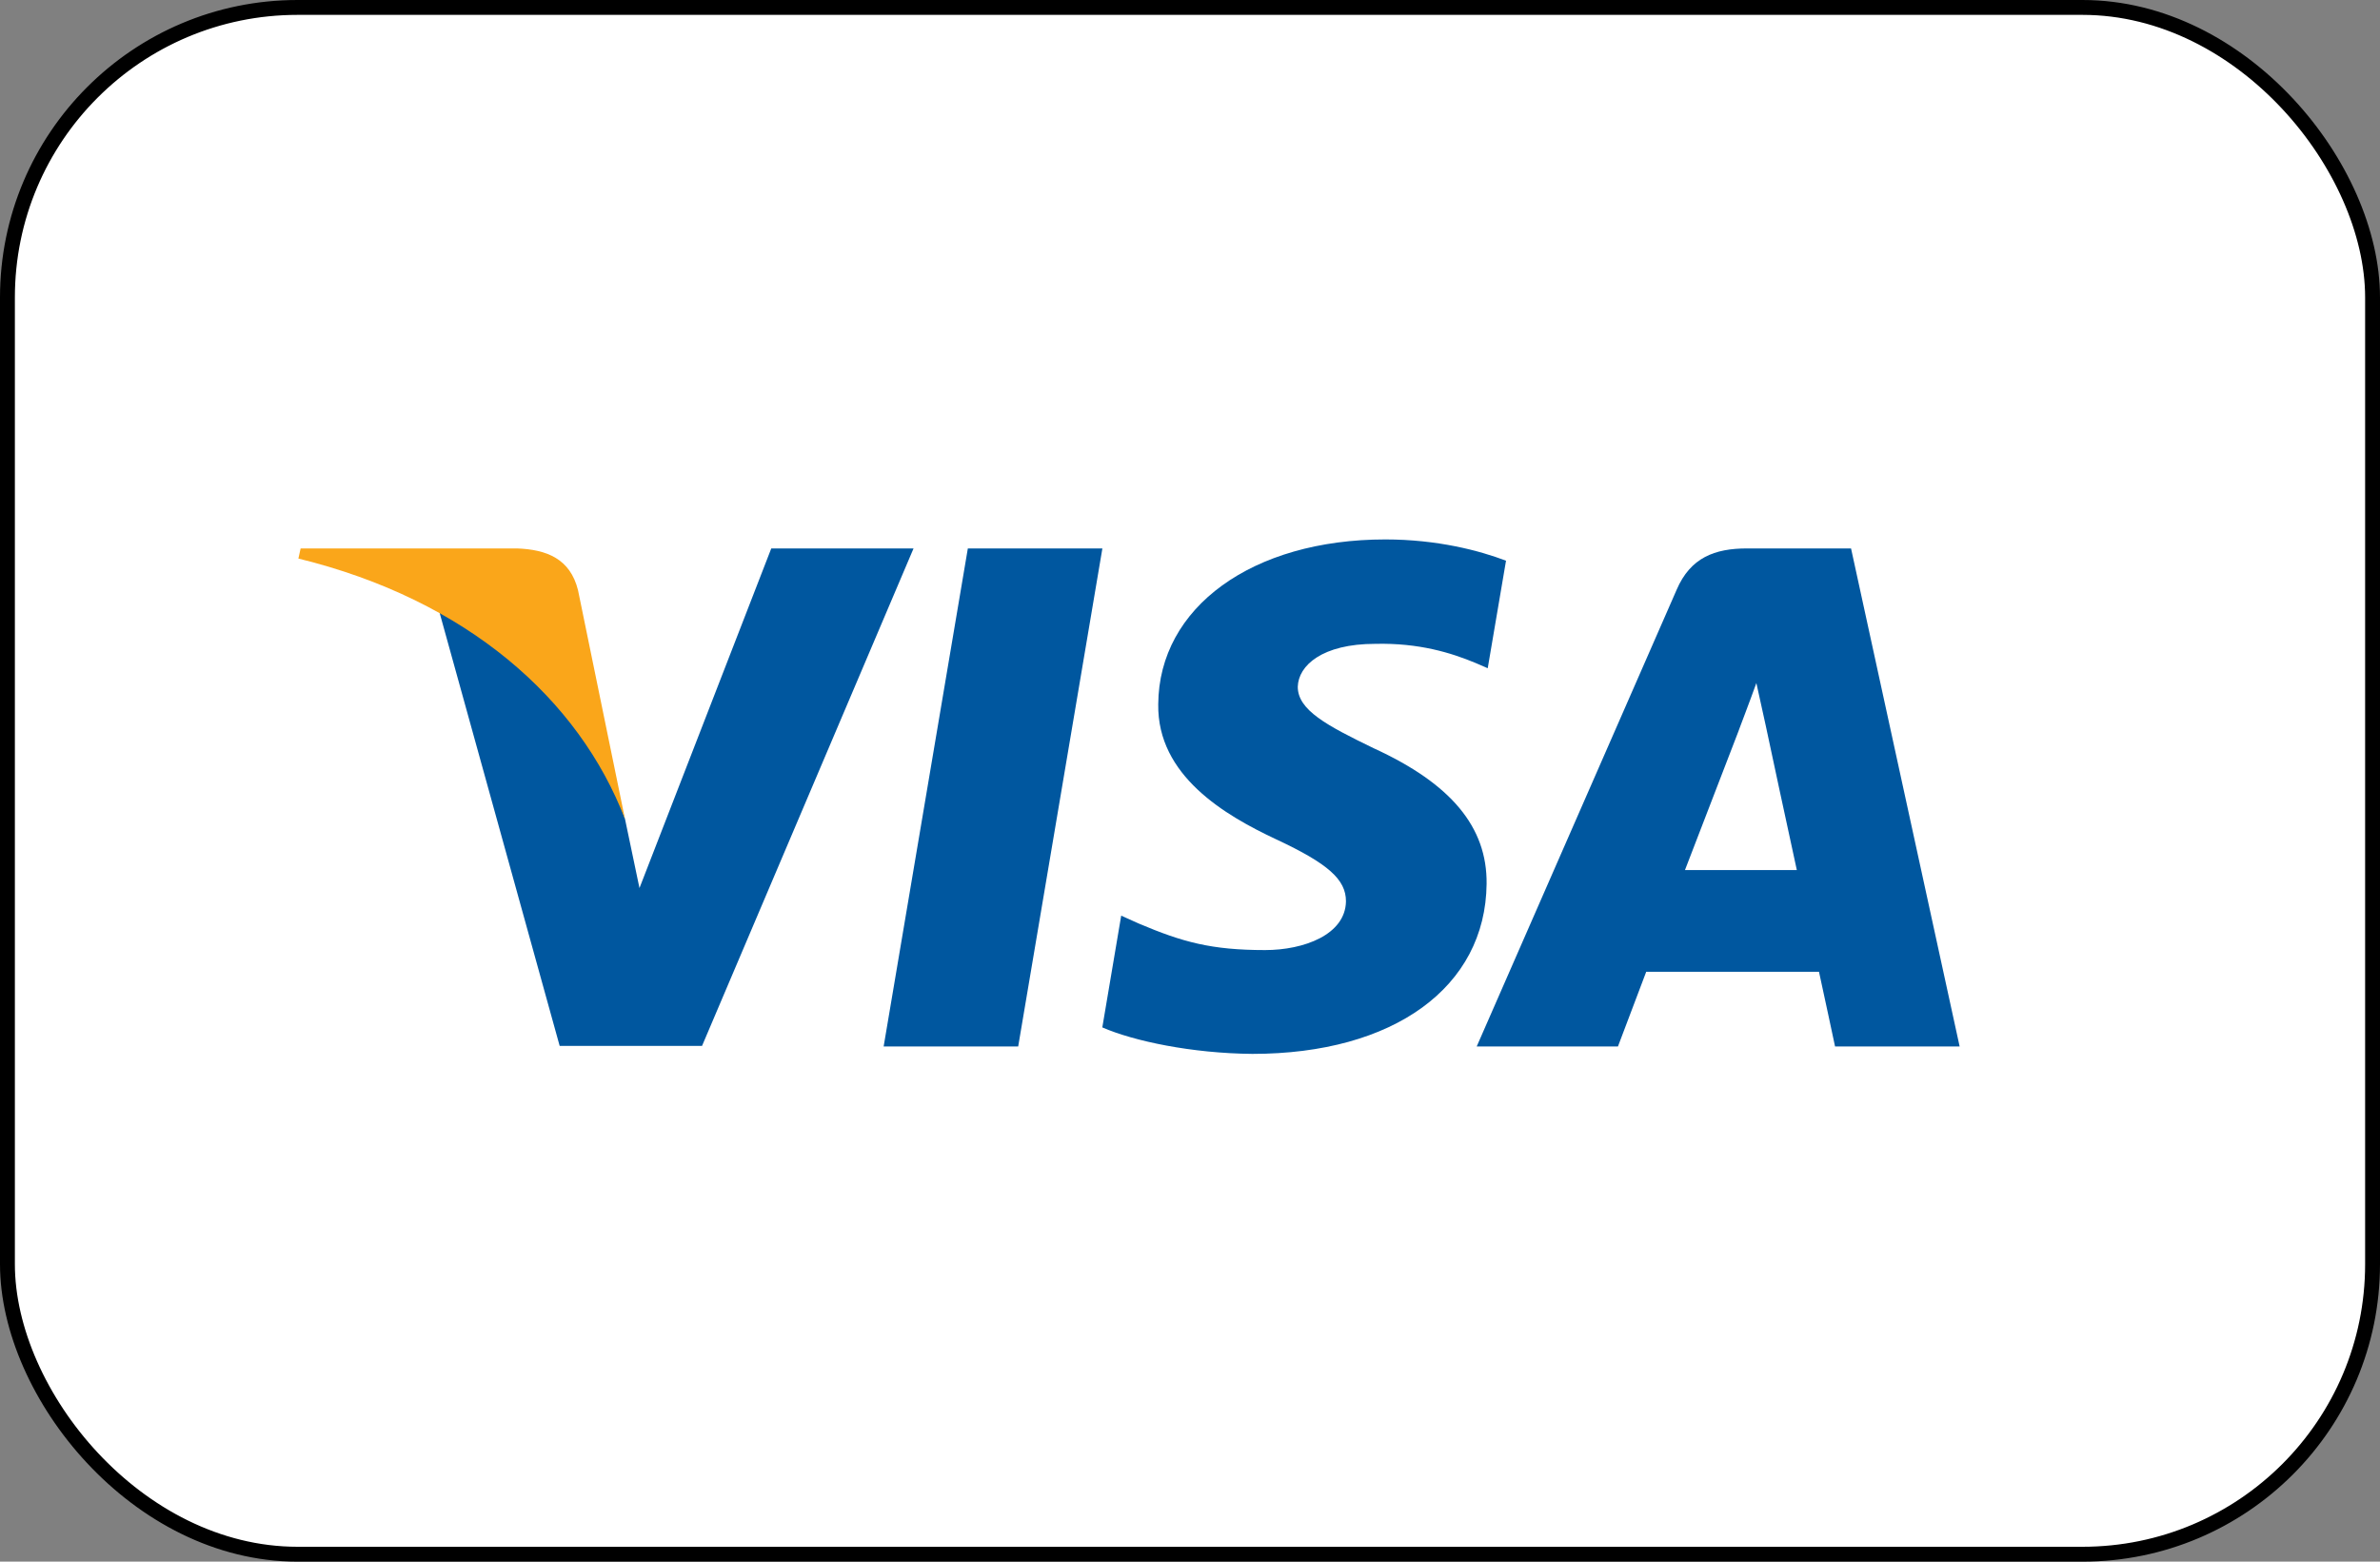
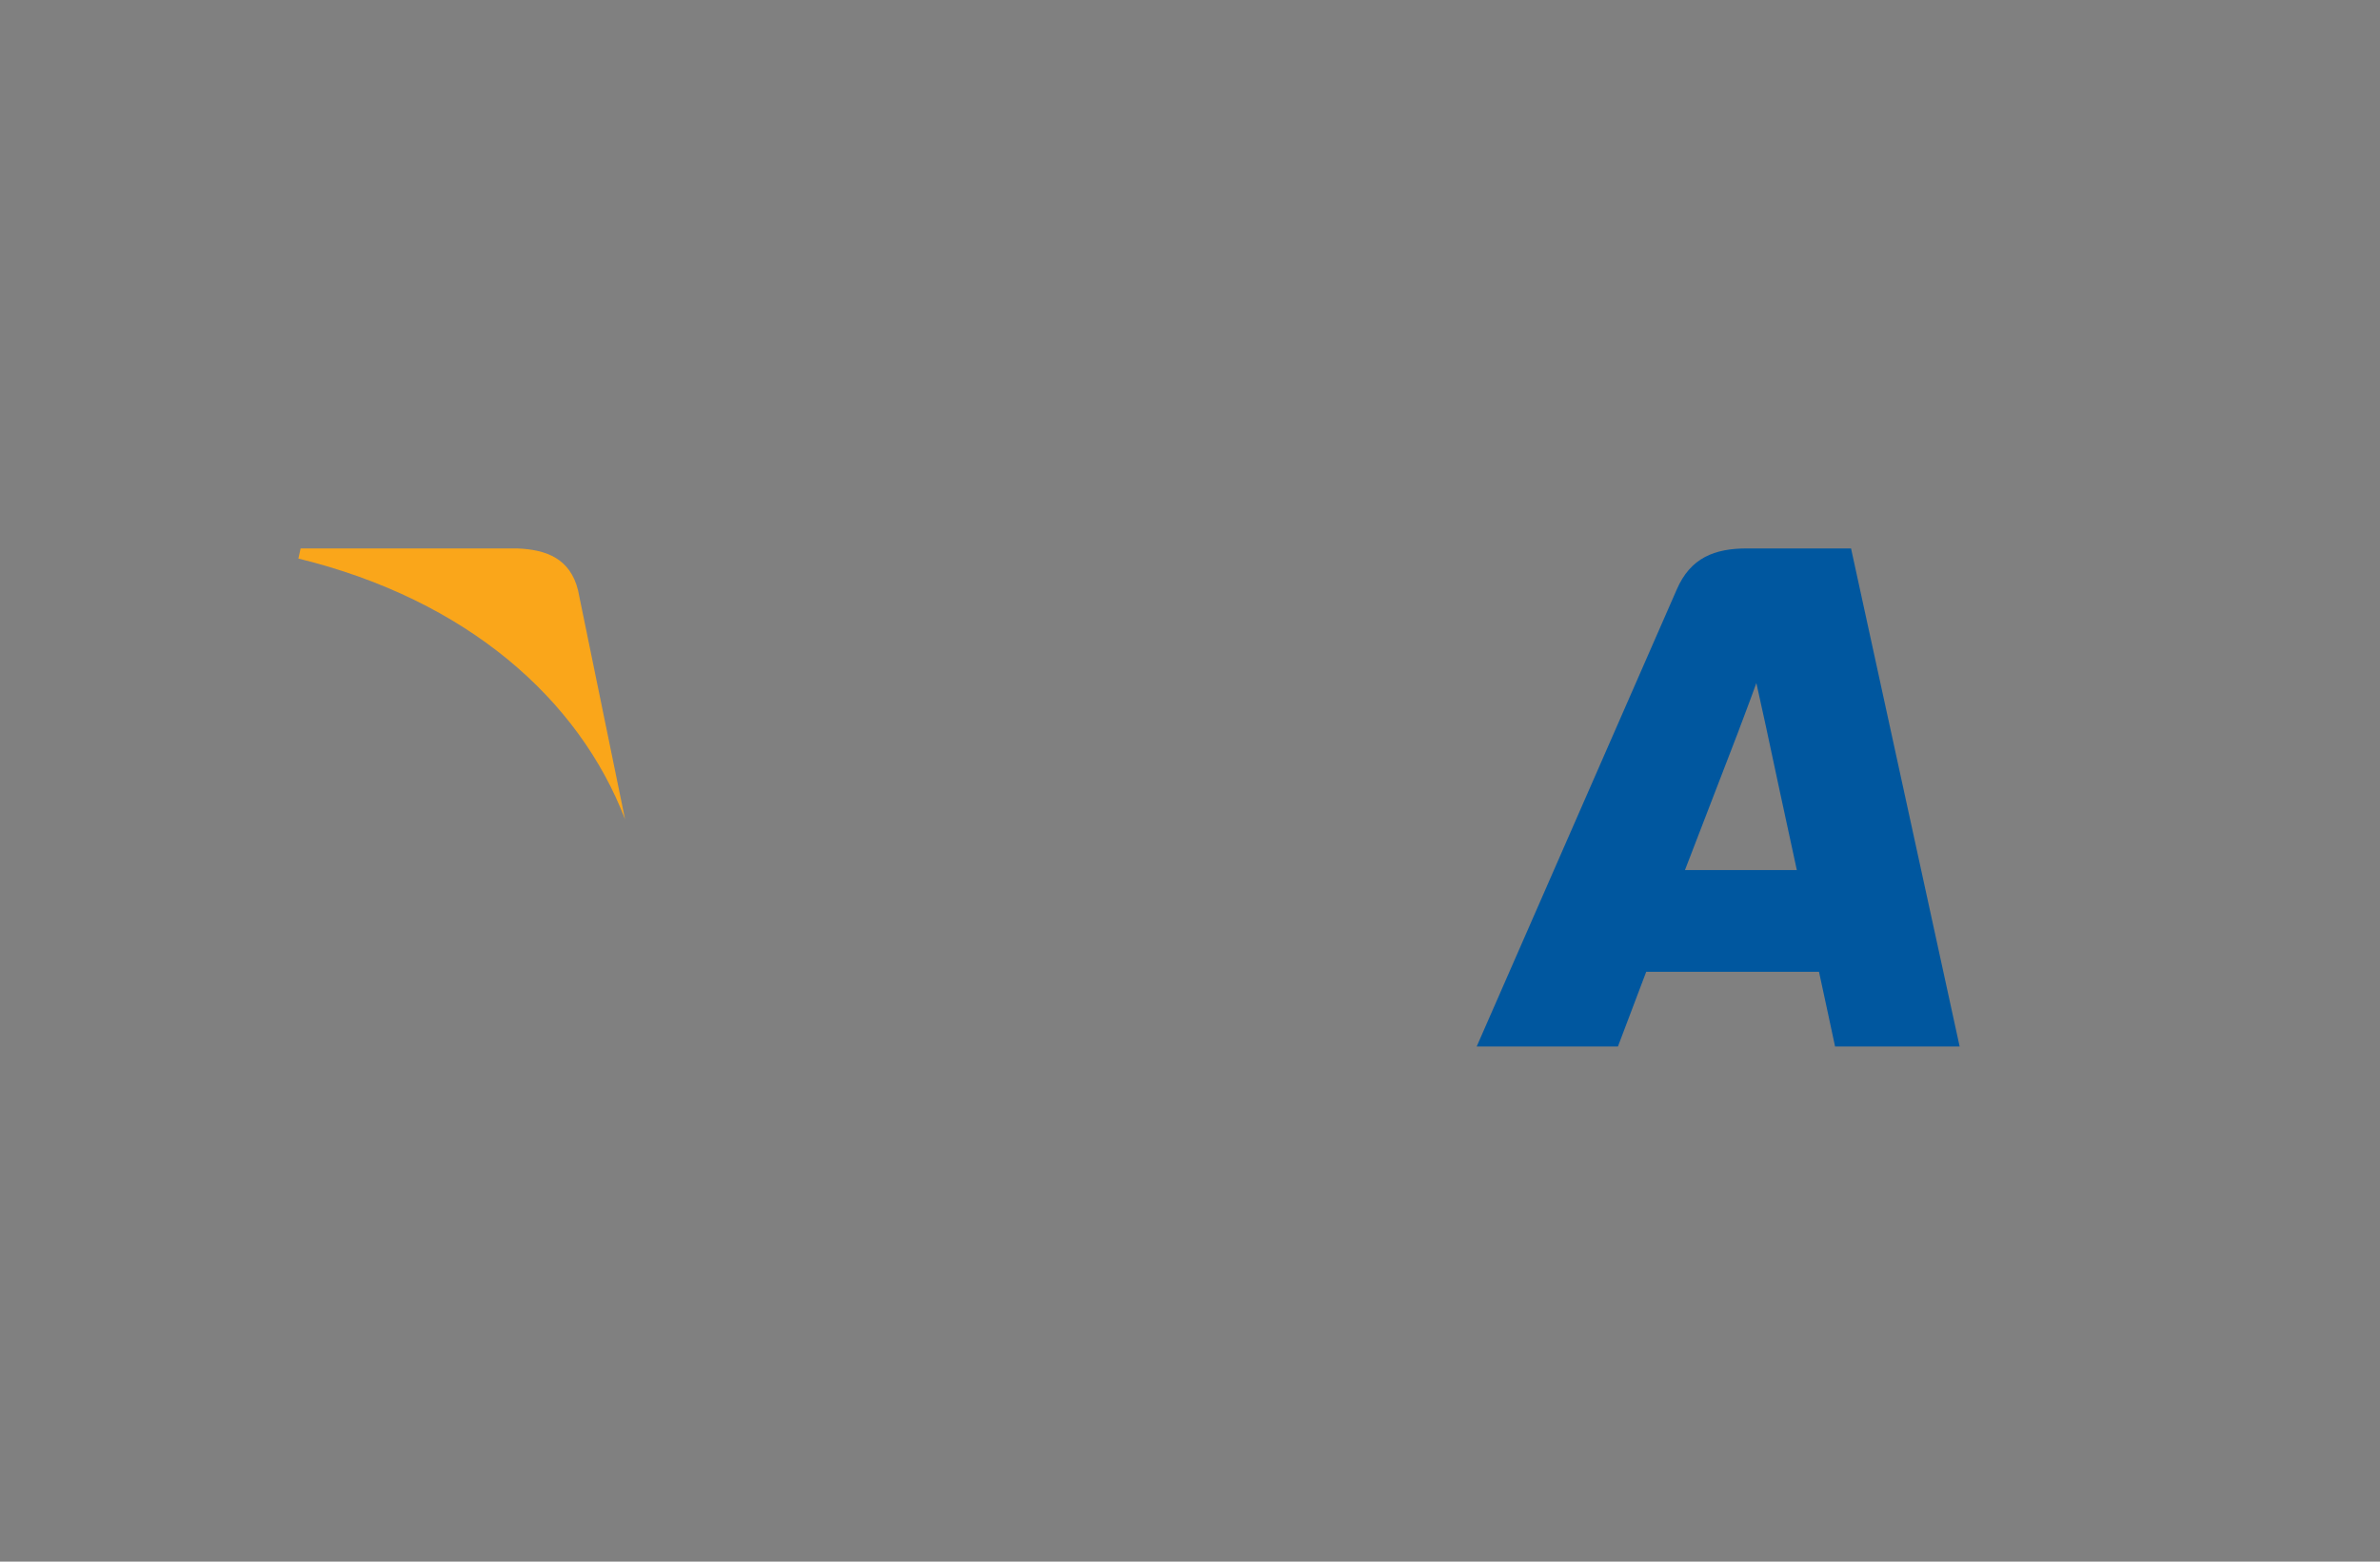
<svg xmlns="http://www.w3.org/2000/svg" fill="none" viewBox="0 0 32 21" height="21" width="32">
  <rect x="0" y="0" width="32" height="21" fill="#808080" stroke="none" />
-   <rect stroke-width="0.2" stroke="black" fill="white" rx="3.9" height="20.8" width="31.8" y="0.1" x="0.1" />
-   <path fill="#00579F" d="M13.69 14.072H11.881L13.013 7.375H14.822L13.69 14.072Z" />
-   <path fill="#00579F" d="M20.249 7.54C19.892 7.404 19.326 7.254 18.626 7.254C16.839 7.254 15.581 8.166 15.573 9.47C15.558 10.432 16.474 10.966 17.159 11.287C17.859 11.614 18.097 11.828 18.097 12.12C18.09 12.569 17.531 12.776 17.01 12.776C16.288 12.776 15.901 12.669 15.313 12.42L15.075 12.313L14.821 13.816C15.246 14.001 16.027 14.165 16.839 14.172C18.738 14.172 19.974 13.275 19.988 11.885C19.996 11.123 19.512 10.539 18.47 10.062C17.837 9.755 17.449 9.549 17.449 9.235C17.457 8.95 17.777 8.658 18.491 8.658C19.08 8.644 19.512 8.779 19.839 8.915L20.003 8.986L20.249 7.54Z" />
  <path fill="#00579F" d="M22.655 11.7C22.804 11.315 23.377 9.826 23.377 9.826C23.37 9.84 23.526 9.434 23.615 9.185L23.742 9.762C23.742 9.762 24.084 11.365 24.159 11.7C23.876 11.7 23.012 11.7 22.655 11.7ZM24.888 7.375H23.489C23.057 7.375 22.729 7.497 22.543 7.931L19.855 14.072H21.754C21.754 14.072 22.067 13.246 22.134 13.068C22.342 13.068 24.189 13.068 24.457 13.068C24.509 13.303 24.673 14.072 24.673 14.072H26.348L24.888 7.375V7.375Z" />
-   <path fill="#00579F" d="M10.37 7.375L8.598 11.942L8.404 11.016C8.076 9.947 7.049 8.786 5.902 8.209L7.525 14.065H9.439L12.283 7.375H10.37V7.375Z" />
  <path fill="#FAA61A" d="M6.953 7.375H4.042L4.012 7.511C6.283 8.067 7.786 9.406 8.404 11.017L7.772 7.938C7.667 7.511 7.347 7.39 6.953 7.375Z" />
</svg>